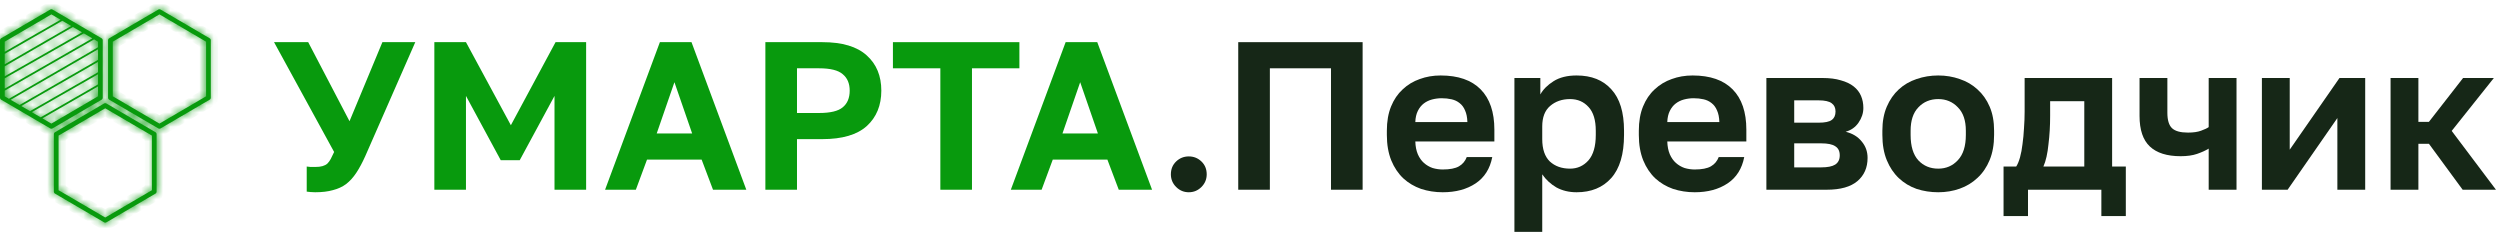
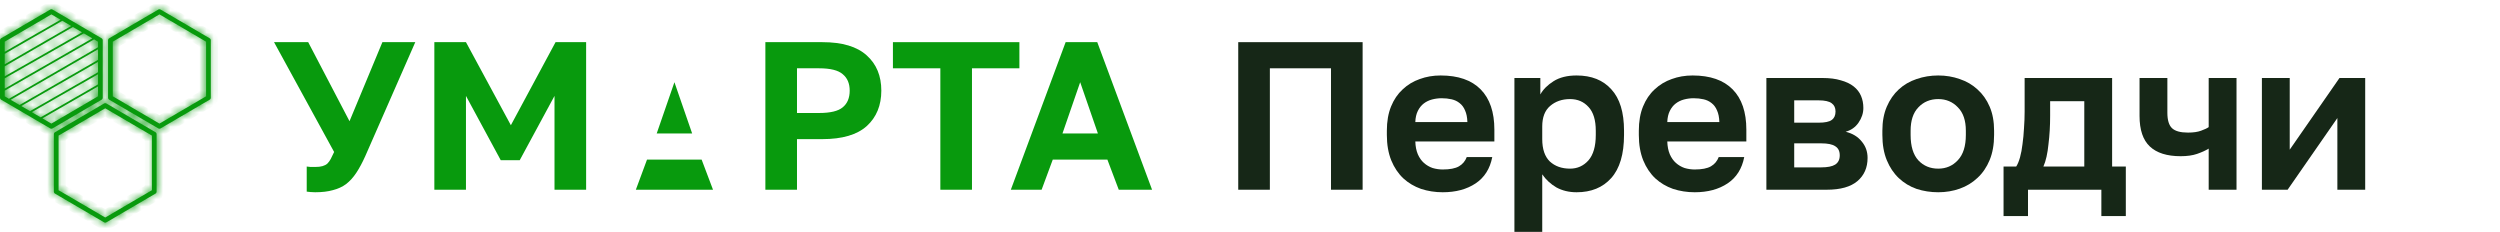
<svg xmlns="http://www.w3.org/2000/svg" width="345" height="32" viewBox="0 0 345 32" fill="none">
  <mask id="path-1-inside-1_8_86" fill="white">
    <path d="M28.927 5.279L22.164 1.32C22.063 1.261 21.94 1.261 21.84 1.32L15.074 5.279C14.974 5.338 14.912 5.445 14.912 5.563V13.477C14.912 13.594 14.974 13.703 15.074 13.761L21.84 17.719C21.89 17.749 21.945 17.763 22.003 17.763C22.059 17.763 22.115 17.748 22.165 17.719L28.928 13.76C29.029 13.702 29.091 13.593 29.091 13.476V5.561C29.09 5.445 29.028 5.338 28.927 5.279ZM28.441 13.289L22.003 17.057L15.562 13.289V5.753L22.003 1.984L28.441 5.753V13.289ZM14.177 13.479V5.564C14.177 5.447 14.115 5.338 14.014 5.28L7.251 1.32C7.15 1.261 7.027 1.262 6.927 1.32L0.162 5.279C0.062 5.338 0 5.445 0 5.563V13.477C0 13.594 0.062 13.703 0.162 13.761L6.927 17.719C6.977 17.749 7.032 17.763 7.089 17.763C7.146 17.763 7.202 17.748 7.252 17.719L14.014 13.762C14.115 13.704 14.177 13.596 14.177 13.479ZM13.528 11.643L5.608 16.191L4.389 15.477L13.528 10.25V11.643ZM13.528 9.967L4.145 15.335L2.94 14.63L13.528 8.542V9.967ZM2.697 14.488L1.475 13.773L13.528 6.804V8.258L2.697 14.488ZM0.648 8.87V7.432L8.596 2.867L9.817 3.582L0.648 8.87ZM10.061 3.723L11.32 4.46L0.648 10.529V9.154L10.061 3.723ZM0.648 10.812L11.565 4.603L12.742 5.293L0.648 12.229V10.812ZM7.088 1.984L8.351 2.723L0.648 7.148V5.753L7.088 1.984ZM0.648 12.512L12.987 5.436L13.528 5.754V6.521L1.233 13.63L0.648 13.289V12.512ZM7.088 17.057L5.853 16.335L13.528 11.926V13.289L7.088 17.057ZM21.447 18.239L14.684 14.282C14.584 14.223 14.461 14.223 14.361 14.282L7.595 18.239C7.494 18.298 7.433 18.407 7.433 18.524V26.439C7.433 26.556 7.494 26.665 7.595 26.723L14.361 30.68C14.411 30.71 14.467 30.724 14.523 30.724C14.579 30.724 14.635 30.709 14.686 30.68L21.447 26.723C21.547 26.665 21.609 26.556 21.609 26.439V18.524C21.608 18.406 21.547 18.298 21.447 18.239ZM20.96 26.249L14.523 30.017L8.082 26.249V18.713L14.523 14.944L20.961 18.712L20.96 26.249Z" />
  </mask>
  <path d="M28.927 5.279L22.164 1.32C22.063 1.261 21.94 1.261 21.84 1.32L15.074 5.279C14.974 5.338 14.912 5.445 14.912 5.563V13.477C14.912 13.594 14.974 13.703 15.074 13.761L21.84 17.719C21.89 17.749 21.945 17.763 22.003 17.763C22.059 17.763 22.115 17.748 22.165 17.719L28.928 13.76C29.029 13.702 29.091 13.593 29.091 13.476V5.561C29.09 5.445 29.028 5.338 28.927 5.279ZM28.441 13.289L22.003 17.057L15.562 13.289V5.753L22.003 1.984L28.441 5.753V13.289ZM14.177 13.479V5.564C14.177 5.447 14.115 5.338 14.014 5.28L7.251 1.32C7.15 1.261 7.027 1.262 6.927 1.32L0.162 5.279C0.062 5.338 0 5.445 0 5.563V13.477C0 13.594 0.062 13.703 0.162 13.761L6.927 17.719C6.977 17.749 7.032 17.763 7.089 17.763C7.146 17.763 7.202 17.748 7.252 17.719L14.014 13.762C14.115 13.704 14.177 13.596 14.177 13.479ZM13.528 11.643L5.608 16.191L4.389 15.477L13.528 10.25V11.643ZM13.528 9.967L4.145 15.335L2.94 14.63L13.528 8.542V9.967ZM2.697 14.488L1.475 13.773L13.528 6.804V8.258L2.697 14.488ZM0.648 8.87V7.432L8.596 2.867L9.817 3.582L0.648 8.87ZM10.061 3.723L11.32 4.46L0.648 10.529V9.154L10.061 3.723ZM0.648 10.812L11.565 4.603L12.742 5.293L0.648 12.229V10.812ZM7.088 1.984L8.351 2.723L0.648 7.148V5.753L7.088 1.984ZM0.648 12.512L12.987 5.436L13.528 5.754V6.521L1.233 13.63L0.648 13.289V12.512ZM7.088 17.057L5.853 16.335L13.528 11.926V13.289L7.088 17.057ZM21.447 18.239L14.684 14.282C14.584 14.223 14.461 14.223 14.361 14.282L7.595 18.239C7.494 18.298 7.433 18.407 7.433 18.524V26.439C7.433 26.556 7.494 26.665 7.595 26.723L14.361 30.68C14.411 30.71 14.467 30.724 14.523 30.724C14.579 30.724 14.635 30.709 14.686 30.68L21.447 26.723C21.547 26.665 21.609 26.556 21.609 26.439V18.524C21.608 18.406 21.547 18.298 21.447 18.239ZM20.96 26.249L14.523 30.017L8.082 26.249V18.713L14.523 14.944L20.961 18.712L20.96 26.249Z" fill="#089A0D" />
  <path d="M28.927 5.279L29.434 4.416L29.433 4.416L28.927 5.279ZM22.164 1.32L21.657 2.182L21.659 2.183L22.164 1.32ZM21.84 1.32L22.345 2.183L22.351 2.18L21.84 1.32ZM15.074 5.279L14.569 4.415L14.568 4.416L15.074 5.279ZM15.074 13.761L15.579 12.898L15.573 12.895L15.074 13.761ZM21.84 17.719L22.354 16.861L22.345 16.855L21.84 17.719ZM22.165 17.719L22.664 18.585L22.67 18.582L22.165 17.719ZM28.928 13.76L28.43 12.893L28.423 12.897L28.928 13.76ZM29.091 5.561H30.091L30.091 5.551L29.091 5.561ZM28.441 13.289L28.946 14.152L29.441 13.862V13.289H28.441ZM22.003 17.057L21.498 17.92L22.003 18.216L22.508 17.92L22.003 17.057ZM15.562 13.289H14.562V13.862L15.057 14.152L15.562 13.289ZM15.562 5.753L15.057 4.889L14.562 5.179V5.753H15.562ZM22.003 1.984L22.508 1.121L22.003 0.825L21.498 1.121L22.003 1.984ZM28.441 5.753H29.441V5.179L28.946 4.89L28.441 5.753ZM14.014 5.28L13.509 6.143L13.515 6.146L14.014 5.28ZM7.251 1.32L6.744 2.182L6.745 2.183L7.251 1.32ZM6.927 1.32L6.424 0.456L6.422 0.457L6.927 1.32ZM0.162 5.279L-0.343 4.416L-0.344 4.416L0.162 5.279ZM0.162 13.761L0.667 12.898L0.661 12.895L0.162 13.761ZM6.927 17.719L7.441 16.861L7.432 16.855L6.927 17.719ZM7.252 17.719L7.751 18.585L7.757 18.582L7.252 17.719ZM14.014 13.762L13.515 12.896L13.509 12.899L14.014 13.762ZM13.528 11.643L14.026 12.51L14.528 12.222V11.643H13.528ZM5.608 16.191L5.103 17.054L5.604 17.347L6.106 17.058L5.608 16.191ZM4.389 15.477L3.893 14.61L2.393 15.467L3.884 16.34L4.389 15.477ZM13.528 10.25H14.528V8.526L13.032 9.382L13.528 10.25ZM13.528 9.967L14.025 10.835L14.528 10.547V9.967H13.528ZM4.145 15.335L3.64 16.198L4.139 16.49L4.641 16.203L4.145 15.335ZM2.94 14.63L2.442 13.764L0.947 14.623L2.435 15.493L2.94 14.63ZM13.528 8.542H14.528V6.813L13.03 7.675L13.528 8.542ZM2.697 14.488L2.192 15.351L2.692 15.644L3.195 15.355L2.697 14.488ZM1.475 13.773L0.975 12.907L-0.513 13.768L0.97 14.636L1.475 13.773ZM13.528 6.804H14.528V5.07L13.028 5.938L13.528 6.804ZM13.528 8.258L14.027 9.125L14.528 8.836V8.258H13.528ZM0.648 8.87H-0.352V10.601L1.148 9.736L0.648 8.87ZM0.648 7.432L0.15 6.565L-0.352 6.853V7.432H0.648ZM8.596 2.867L9.101 2.004L8.6 1.711L8.098 2L8.596 2.867ZM9.817 3.582L10.317 4.448L11.807 3.589L10.322 2.719L9.817 3.582ZM10.061 3.723L10.566 2.86L10.064 2.567L9.561 2.857L10.061 3.723ZM11.32 4.46L11.814 5.33L13.321 4.473L11.825 3.597L11.32 4.46ZM0.648 10.529H-0.352V12.248L1.143 11.399L0.648 10.529ZM0.648 9.154L0.149 8.288L-0.352 8.576V9.154H0.648ZM0.648 10.812L0.154 9.943L-0.352 10.23V10.812H0.648ZM11.565 4.603L12.07 3.74L11.572 3.448L11.07 3.734L11.565 4.603ZM12.742 5.293L13.24 6.16L14.737 5.301L13.248 4.429L12.742 5.293ZM0.648 12.229H-0.352V13.956L1.146 13.097L0.648 12.229ZM7.088 1.984L7.594 1.121L7.088 0.825L6.583 1.121L7.088 1.984ZM8.351 2.723L8.849 3.591L10.344 2.732L8.856 1.86L8.351 2.723ZM0.648 7.148H-0.352V8.875L1.147 8.015L0.648 7.148ZM0.648 5.753L0.143 4.889L-0.352 5.179V5.753H0.648ZM0.648 12.512L0.151 11.645L-0.352 11.933V12.512H0.648ZM12.987 5.436L13.493 4.574L12.993 4.28L12.49 4.569L12.987 5.436ZM13.528 5.754H14.528V5.181L14.034 4.891L13.528 5.754ZM13.528 6.521L14.029 7.387L14.528 7.098V6.521H13.528ZM1.233 13.63L0.728 14.493L1.23 14.787L1.733 14.496L1.233 13.63ZM0.648 13.289H-0.352V13.862L0.144 14.152L0.648 13.289ZM7.088 17.057L6.584 17.92L7.089 18.215L7.593 17.92L7.088 17.057ZM5.853 16.335L5.355 15.468L3.859 16.328L5.349 17.198L5.853 16.335ZM13.528 11.926H14.528V10.198L13.03 11.059L13.528 11.926ZM13.528 13.289L14.033 14.152L14.528 13.862V13.289H13.528ZM21.447 18.239L21.953 17.377L21.952 17.376L21.447 18.239ZM14.684 14.282L14.178 15.144L14.179 15.145L14.684 14.282ZM14.361 14.282L14.866 15.145L14.867 15.144L14.361 14.282ZM7.595 18.239L7.09 17.376L7.089 17.377L7.595 18.239ZM7.595 26.723L8.1 25.86L8.094 25.856L7.595 26.723ZM14.361 30.68L14.874 29.822L14.866 29.817L14.361 30.68ZM14.686 30.68L15.184 31.547L15.191 31.543L14.686 30.68ZM21.447 26.723L20.948 25.856L20.942 25.86L21.447 26.723ZM21.609 18.524H22.609L22.609 18.514L21.609 18.524ZM20.96 26.249L21.465 27.112L21.959 26.822L21.96 26.249L20.96 26.249ZM14.523 30.017L14.018 30.881L14.523 31.176L15.028 30.88L14.523 30.017ZM8.082 26.249H7.082V26.822L7.577 27.112L8.082 26.249ZM8.082 18.713L7.577 17.85L7.082 18.14V18.713H8.082ZM14.523 14.944L15.028 14.081L14.523 13.786L14.018 14.081L14.523 14.944ZM20.961 18.712L21.961 18.712L21.961 18.138L21.466 17.849L20.961 18.712ZM28.927 5.279L29.433 4.416L22.669 0.457L22.164 1.32L21.659 2.183L28.422 6.142L28.927 5.279ZM22.164 1.32L22.67 0.458C22.259 0.216 21.746 0.213 21.329 0.46L21.84 1.32L22.351 2.18C22.134 2.309 21.868 2.306 21.657 2.182L22.164 1.32ZM21.84 1.32L21.335 0.457L14.569 4.415L15.074 5.279L15.579 6.142L22.345 2.183L21.84 1.32ZM15.074 5.279L14.568 4.416C14.161 4.655 13.912 5.091 13.912 5.563H14.912H15.912C15.912 5.8 15.786 6.02 15.581 6.141L15.074 5.279ZM14.912 5.563H13.912V13.477H14.912H15.912V5.563H14.912ZM14.912 13.477H13.912C13.912 13.943 14.157 14.387 14.575 14.628L15.074 13.761L15.573 12.895C15.79 13.02 15.912 13.245 15.912 13.477H14.912ZM15.074 13.761L14.569 14.624L21.335 18.582L21.84 17.719L22.345 16.855L15.579 12.898L15.074 13.761ZM21.84 17.719L21.326 18.577C21.543 18.706 21.777 18.763 22.003 18.763V17.763V16.763C22.113 16.763 22.238 16.791 22.354 16.861L21.84 17.719ZM22.003 17.763V18.763C22.238 18.763 22.465 18.7 22.664 18.585L22.165 17.719L21.666 16.852C21.764 16.796 21.879 16.763 22.003 16.763V17.763ZM22.165 17.719L22.67 18.582L29.434 14.623L28.928 13.76L28.423 12.897L21.66 16.856L22.165 17.719ZM28.928 13.76L29.427 14.627C29.846 14.386 30.091 13.942 30.091 13.476H29.091H28.091C28.091 13.244 28.213 13.018 28.43 12.893L28.928 13.76ZM29.091 13.476H30.091V5.561H29.091H28.091V13.476H29.091ZM29.091 5.561L30.091 5.551C30.086 5.087 29.839 4.654 29.434 4.416L28.927 5.279L28.421 6.141C28.217 6.021 28.093 5.804 28.091 5.571L29.091 5.561ZM28.441 13.289L27.936 12.425L21.497 16.194L22.003 17.057L22.508 17.92L28.946 14.152L28.441 13.289ZM22.003 17.057L22.508 16.194L16.067 12.425L15.562 13.289L15.057 14.152L21.498 17.92L22.003 17.057ZM15.562 13.289H16.562V5.753H15.562H14.562V13.289H15.562ZM15.562 5.753L16.067 6.616L22.508 2.847L22.003 1.984L21.498 1.121L15.057 4.889L15.562 5.753ZM22.003 1.984L21.497 2.847L27.936 6.616L28.441 5.753L28.946 4.89L22.508 1.121L22.003 1.984ZM28.441 5.753H27.441V13.289H28.441H29.441V5.753H28.441ZM14.177 13.479H15.177V5.564H14.177H13.177V13.479H14.177ZM14.177 5.564H15.177C15.177 5.098 14.931 4.654 14.513 4.413L14.014 5.28L13.515 6.146C13.298 6.022 13.177 5.796 13.177 5.564H14.177ZM14.014 5.28L14.52 4.417L7.756 0.457L7.251 1.32L6.745 2.183L13.509 6.143L14.014 5.28ZM7.251 1.32L7.757 0.458C7.339 0.212 6.83 0.22 6.424 0.456L6.927 1.32L7.43 2.184C7.224 2.305 6.961 2.31 6.744 2.182L7.251 1.32ZM6.927 1.32L6.422 0.457L-0.343 4.416L0.162 5.279L0.667 6.142L7.432 2.183L6.927 1.32ZM0.162 5.279L-0.344 4.416C-0.751 4.655 -1 5.091 -1 5.563H0H1C1 5.8 0.874 6.02 0.669 6.141L0.162 5.279ZM0 5.563H-1V13.477H0H1V5.563H0ZM0 13.477H-1C-1 13.943 -0.755 14.387 -0.337 14.628L0.162 13.761L0.661 12.895C0.878 13.02 1 13.245 1 13.477H0ZM0.162 13.761L-0.343 14.624L6.422 18.582L6.927 17.719L7.432 16.855L0.667 12.898L0.162 13.761ZM6.927 17.719L6.413 18.577C6.63 18.706 6.864 18.763 7.089 18.763V17.763V16.763C7.2 16.763 7.325 16.791 7.441 16.861L6.927 17.719ZM7.089 17.763V18.763C7.325 18.763 7.552 18.7 7.751 18.585L7.252 17.719L6.753 16.852C6.851 16.796 6.966 16.763 7.089 16.763V17.763ZM7.252 17.719L7.757 18.582L14.519 14.626L14.014 13.762L13.509 12.899L6.747 16.855L7.252 17.719ZM14.014 13.762L14.513 14.629C14.931 14.388 15.177 13.944 15.177 13.479H14.177H13.177C13.177 13.247 13.298 13.021 13.515 12.896L14.014 13.762ZM13.528 11.643L13.03 10.776L5.11 15.324L5.608 16.191L6.106 17.058L14.026 12.51L13.528 11.643ZM5.608 16.191L6.114 15.328L4.895 14.615L4.389 15.477L3.884 16.34L5.103 17.054L5.608 16.191ZM4.389 15.477L4.886 16.346L14.025 11.118L13.528 10.25L13.032 9.382L3.893 14.61L4.389 15.477ZM13.528 10.25H12.528V11.643H13.528H14.528V10.25H13.528ZM13.528 9.967L13.032 9.099L3.648 14.467L4.145 15.335L4.641 16.203L14.025 10.835L13.528 9.967ZM4.145 15.335L4.65 14.472L3.445 13.767L2.94 14.63L2.435 15.493L3.64 16.198L4.145 15.335ZM2.94 14.63L3.439 15.497L14.027 9.409L13.528 8.542L13.03 7.675L2.442 13.764L2.94 14.63ZM13.528 8.542H12.528V9.967H13.528H14.528V8.542H13.528ZM2.697 14.488L3.202 13.625L1.98 12.91L1.475 13.773L0.97 14.636L2.192 15.351L2.697 14.488ZM1.475 13.773L1.976 14.639L14.029 7.669L13.528 6.804L13.028 5.938L0.975 12.907L1.475 13.773ZM13.528 6.804H12.528V8.258H13.528H14.528V6.804H13.528ZM13.528 8.258L13.03 7.391L2.198 13.621L2.697 14.488L3.195 15.355L14.027 9.125L13.528 8.258ZM0.648 8.87H1.648V7.432H0.648H-0.352V8.87H0.648ZM0.648 7.432L1.147 8.299L9.094 3.734L8.596 2.867L8.098 2L0.15 6.565L0.648 7.432ZM8.596 2.867L8.09 3.73L9.312 4.445L9.817 3.582L10.322 2.719L9.101 2.004L8.596 2.867ZM9.817 3.582L9.317 2.716L0.149 8.004L0.648 8.87L1.148 9.736L10.317 4.448L9.817 3.582ZM10.061 3.723L9.555 4.586L10.815 5.324L11.32 4.46L11.825 3.597L10.566 2.86L10.061 3.723ZM11.32 4.46L10.825 3.591L0.154 9.66L0.648 10.529L1.143 11.399L11.814 5.33L11.32 4.46ZM0.648 10.529H1.648V9.154H0.648H-0.352V10.529H0.648ZM0.648 9.154L1.148 10.02L10.56 4.59L10.061 3.723L9.561 2.857L0.149 8.288L0.648 9.154ZM0.648 10.812L1.143 11.681L12.059 5.472L11.565 4.603L11.07 3.734L0.154 9.943L0.648 10.812ZM11.565 4.603L11.059 5.466L12.237 6.156L12.742 5.293L13.248 4.429L12.07 3.74L11.565 4.603ZM12.742 5.293L12.245 4.425L0.151 11.362L0.648 12.229L1.146 13.097L13.24 6.16L12.742 5.293ZM0.648 12.229H1.648V10.812H0.648H-0.352V12.229H0.648ZM7.088 1.984L6.583 2.847L7.846 3.586L8.351 2.723L8.856 1.86L7.594 1.121L7.088 1.984ZM8.351 2.723L7.853 1.856L0.15 6.281L0.648 7.148L1.147 8.015L8.849 3.591L8.351 2.723ZM0.648 7.148H1.648V5.753H0.648H-0.352V7.148H0.648ZM0.648 5.753L1.154 6.616L7.593 2.847L7.088 1.984L6.583 1.121L0.143 4.889L0.648 5.753ZM0.648 12.512L1.146 13.38L13.485 6.304L12.987 5.436L12.49 4.569L0.151 11.645L0.648 12.512ZM12.987 5.436L12.481 6.299L13.022 6.616L13.528 5.754L14.034 4.891L13.493 4.574L12.987 5.436ZM13.528 5.754H12.528V6.521H13.528H14.528V5.754H13.528ZM13.528 6.521L13.028 5.655L0.732 12.765L1.233 13.63L1.733 14.496L14.029 7.387L13.528 6.521ZM1.233 13.63L1.738 12.767L1.153 12.425L0.648 13.289L0.144 14.152L0.728 14.493L1.233 13.63ZM0.648 13.289H1.648V12.512H0.648H-0.352V13.289H0.648ZM7.088 17.057L7.593 16.194L6.358 15.472L5.853 16.335L5.349 17.198L6.584 17.92L7.088 17.057ZM5.853 16.335L6.351 17.202L14.026 12.793L13.528 11.926L13.03 11.059L5.355 15.468L5.853 16.335ZM13.528 11.926H12.528V13.289H13.528H14.528V11.926H13.528ZM13.528 13.289L13.023 12.425L6.583 16.194L7.088 17.057L7.593 17.92L14.033 14.152L13.528 13.289ZM21.447 18.239L21.952 17.376L15.19 13.418L14.684 14.282L14.179 15.145L20.942 19.102L21.447 18.239ZM14.684 14.282L15.191 13.419C14.777 13.177 14.268 13.177 13.854 13.419L14.361 14.282L14.867 15.144C14.655 15.268 14.39 15.268 14.178 15.144L14.684 14.282ZM14.361 14.282L13.856 13.418L7.09 17.376L7.595 18.239L8.1 19.102L14.866 15.145L14.361 14.282ZM7.595 18.239L7.089 17.377C6.679 17.617 6.433 18.056 6.433 18.524H7.433H8.433C8.433 18.758 8.31 18.979 8.101 19.101L7.595 18.239ZM7.433 18.524H6.433V26.439H7.433H8.433V18.524H7.433ZM7.433 26.439H6.433C6.433 26.905 6.678 27.349 7.096 27.59L7.595 26.723L8.094 25.856C8.311 25.981 8.433 26.207 8.433 26.439H7.433ZM7.595 26.723L7.09 27.586L13.856 31.543L14.361 30.68L14.866 29.817L8.1 25.86L7.595 26.723ZM14.361 30.68L13.847 31.538C14.065 31.669 14.301 31.724 14.523 31.724V30.724V29.724C14.633 29.724 14.757 29.752 14.874 29.822L14.361 30.68ZM14.523 30.724V31.724C14.758 31.724 14.986 31.661 15.184 31.547L14.686 30.68L14.187 29.814C14.284 29.757 14.4 29.724 14.523 29.724V30.724ZM14.686 30.68L15.191 31.543L21.952 27.586L21.447 26.723L20.942 25.86L14.18 29.817L14.686 30.68ZM21.447 26.723L21.946 27.59C22.364 27.349 22.609 26.905 22.609 26.439H21.609H20.609C20.609 26.207 20.731 25.981 20.948 25.856L21.447 26.723ZM21.609 26.439H22.609V18.524H21.609H20.609V26.439H21.609ZM21.609 18.524L22.609 18.514C22.605 18.058 22.368 17.62 21.953 17.377L21.447 18.239L20.94 19.101C20.727 18.976 20.611 18.754 20.609 18.534L21.609 18.524ZM20.96 26.249L20.454 25.386L14.018 29.154L14.523 30.017L15.028 30.88L21.465 27.112L20.96 26.249ZM14.523 30.017L15.028 29.154L8.587 25.386L8.082 26.249L7.577 27.112L14.018 30.881L14.523 30.017ZM8.082 26.249H9.082V18.713H8.082H7.082V26.249H8.082ZM8.082 18.713L8.587 19.576L15.028 15.808L14.523 14.944L14.018 14.081L7.577 17.85L8.082 18.713ZM14.523 14.944L14.018 15.807L20.456 19.575L20.961 18.712L21.466 17.849L15.028 14.081L14.523 14.944ZM20.961 18.712L19.961 18.712L19.96 26.249L20.96 26.249L21.96 26.249L21.961 18.712L20.961 18.712Z" fill="#089A0D" mask="url(#path-1-inside-1_8_86)" />
  <path d="M43.491 26.531C43.278 26.531 43.064 26.521 42.851 26.502C42.657 26.482 42.483 26.463 42.327 26.444V22.982C42.483 23.001 42.657 23.021 42.851 23.04C43.064 23.04 43.278 23.04 43.491 23.04C43.918 23.04 44.257 23.001 44.509 22.924C44.781 22.846 45.004 22.73 45.178 22.575C45.353 22.4 45.508 22.187 45.644 21.934C45.779 21.663 45.935 21.343 46.109 20.974L37.818 5.818H42.531L48.233 16.727L52.771 5.818H57.309L50.415 21.527C50.007 22.439 49.59 23.215 49.164 23.855C48.756 24.475 48.291 24.989 47.767 25.396C47.244 25.784 46.633 26.065 45.935 26.24C45.256 26.434 44.441 26.531 43.491 26.531Z" fill="#089A0D" />
  <path d="M59.94 5.818H64.303L70.5 17.28L76.667 5.818H80.885V26.182H76.522V13.236L71.722 22.109H69.103L64.303 13.236V26.182H59.94V5.818Z" fill="#089A0D" />
-   <path d="M96.824 22.022H89.289L87.747 26.182H83.5L91.064 5.818H95.427L102.991 26.182H98.395L96.824 22.022ZM90.627 18.415H95.515L93.071 11.345L90.627 18.415Z" fill="#089A0D" />
+   <path d="M96.824 22.022H89.289L87.747 26.182H83.5H95.427L102.991 26.182H98.395L96.824 22.022ZM90.627 18.415H95.515L93.071 11.345L90.627 18.415Z" fill="#089A0D" />
  <path d="M105.622 5.818H113.476C116.23 5.818 118.276 6.429 119.614 7.651C120.953 8.853 121.622 10.473 121.622 12.509C121.622 14.545 120.953 16.174 119.614 17.396C118.276 18.599 116.23 19.2 113.476 19.2H109.985V26.182H105.622V5.818ZM113.04 15.593C114.591 15.593 115.677 15.331 116.298 14.807C116.938 14.284 117.258 13.518 117.258 12.509C117.258 11.52 116.938 10.764 116.298 10.24C115.677 9.697 114.591 9.425 113.04 9.425H109.985V15.593H113.04Z" fill="#089A0D" />
  <path d="M129.768 9.425H123.223V5.818H140.677V9.425H134.132V26.182H129.768V9.425Z" fill="#089A0D" />
  <path d="M152.818 22.022H145.283L143.742 26.182H139.494L147.058 5.818H151.422L158.985 26.182H154.389L152.818 22.022ZM146.622 18.415H151.509L149.065 11.345L146.622 18.415Z" fill="#089A0D" />
-   <path d="M164.053 26.531C163.375 26.531 162.793 26.288 162.308 25.804C161.823 25.319 161.581 24.737 161.581 24.058C161.581 23.341 161.823 22.749 162.308 22.284C162.793 21.818 163.375 21.585 164.053 21.585C164.732 21.585 165.314 21.818 165.799 22.284C166.284 22.749 166.526 23.341 166.526 24.058C166.526 24.737 166.284 25.319 165.799 25.804C165.314 26.288 164.732 26.531 164.053 26.531Z" fill="#162717" />
  <path d="M170.877 5.818H188.041V26.182H183.677V9.425H175.241V26.182H170.877V5.818Z" fill="#162717" />
  <path d="M199.096 26.531C198.048 26.531 197.049 26.376 196.099 26.065C195.168 25.736 194.354 25.251 193.656 24.611C192.957 23.951 192.405 23.127 191.997 22.138C191.59 21.13 191.386 19.956 191.386 18.618V18.036C191.386 16.756 191.58 15.641 191.968 14.691C192.356 13.741 192.889 12.955 193.568 12.335C194.247 11.694 195.032 11.219 195.925 10.909C196.817 10.579 197.777 10.415 198.805 10.415C201.229 10.415 203.071 11.055 204.332 12.335C205.592 13.614 206.223 15.467 206.223 17.891V19.52H195.314C195.333 20.199 195.449 20.79 195.663 21.294C195.876 21.779 196.157 22.177 196.506 22.487C196.856 22.798 197.253 23.03 197.699 23.185C198.165 23.321 198.63 23.389 199.096 23.389C200.085 23.389 200.831 23.244 201.336 22.953C201.84 22.662 202.199 22.235 202.412 21.673H205.932C205.622 23.282 204.856 24.494 203.634 25.309C202.412 26.124 200.899 26.531 199.096 26.531ZM198.95 13.556C198.504 13.556 198.058 13.614 197.612 13.731C197.185 13.847 196.807 14.031 196.477 14.284C196.148 14.536 195.876 14.875 195.663 15.302C195.449 15.729 195.333 16.242 195.314 16.844H202.499C202.48 16.204 202.373 15.67 202.179 15.244C202.005 14.817 201.752 14.478 201.423 14.225C201.112 13.973 200.744 13.799 200.317 13.702C199.891 13.605 199.435 13.556 198.95 13.556Z" fill="#162717" />
  <path d="M208.989 10.764H212.567V13.033C212.955 12.335 213.566 11.724 214.4 11.2C215.234 10.676 216.291 10.415 217.571 10.415C219.626 10.415 221.226 11.055 222.371 12.335C223.534 13.595 224.116 15.496 224.116 18.036V18.618C224.116 21.275 223.524 23.263 222.341 24.582C221.178 25.881 219.587 26.531 217.571 26.531C216.523 26.531 215.592 26.308 214.778 25.862C213.983 25.396 213.333 24.795 212.829 24.058V32H208.989V10.764ZM216.669 23.273C217.677 23.273 218.521 22.895 219.2 22.138C219.878 21.362 220.218 20.189 220.218 18.618V18.036C220.218 16.582 219.888 15.496 219.229 14.778C218.569 14.041 217.716 13.673 216.669 13.673C215.563 13.673 214.642 13.993 213.905 14.633C213.187 15.253 212.829 16.194 212.829 17.454V19.2C212.829 20.577 213.178 21.605 213.876 22.284C214.594 22.943 215.524 23.273 216.669 23.273Z" fill="#162717" />
  <path d="M233.868 26.531C232.821 26.531 231.822 26.376 230.872 26.065C229.941 25.736 229.126 25.251 228.428 24.611C227.73 23.951 227.177 23.127 226.77 22.138C226.363 21.13 226.159 19.956 226.159 18.618V18.036C226.159 16.756 226.353 15.641 226.741 14.691C227.129 13.741 227.662 12.955 228.341 12.335C229.02 11.694 229.805 11.219 230.697 10.909C231.589 10.579 232.549 10.415 233.577 10.415C236.002 10.415 237.844 11.055 239.105 12.335C240.365 13.614 240.996 15.467 240.996 17.891V19.52H230.086C230.106 20.199 230.222 20.79 230.436 21.294C230.649 21.779 230.93 22.177 231.279 22.487C231.628 22.798 232.026 23.03 232.472 23.185C232.937 23.321 233.403 23.389 233.868 23.389C234.857 23.389 235.604 23.244 236.108 22.953C236.612 22.662 236.971 22.235 237.185 21.673H240.705C240.394 23.282 239.628 24.494 238.406 25.309C237.185 26.124 235.672 26.531 233.868 26.531ZM233.723 13.556C233.277 13.556 232.831 13.614 232.385 13.731C231.958 13.847 231.58 14.031 231.25 14.284C230.92 14.536 230.649 14.875 230.436 15.302C230.222 15.729 230.106 16.242 230.086 16.844H237.272C237.252 16.204 237.146 15.67 236.952 15.244C236.777 14.817 236.525 14.478 236.196 14.225C235.885 13.973 235.517 13.799 235.09 13.702C234.663 13.605 234.208 13.556 233.723 13.556Z" fill="#162717" />
  <path d="M243.761 10.764H251.5C252.489 10.764 253.332 10.87 254.031 11.084C254.748 11.278 255.34 11.559 255.805 11.927C256.271 12.296 256.61 12.732 256.823 13.236C257.037 13.741 257.143 14.293 257.143 14.895C257.143 15.612 256.92 16.291 256.474 16.931C256.048 17.552 255.456 17.968 254.7 18.182C255.65 18.415 256.387 18.861 256.911 19.52C257.454 20.16 257.725 20.916 257.725 21.789C257.725 23.127 257.26 24.194 256.329 24.989C255.398 25.784 253.982 26.182 252.081 26.182H243.761V10.764ZM251.325 23.098C252.198 23.098 252.838 22.972 253.245 22.72C253.672 22.448 253.885 22.022 253.885 21.44C253.885 20.858 253.681 20.441 253.274 20.189C252.886 19.918 252.237 19.782 251.325 19.782H247.601V23.098H251.325ZM250.947 16.931C251.839 16.931 252.45 16.805 252.78 16.553C253.129 16.301 253.303 15.913 253.303 15.389C253.303 14.885 253.129 14.507 252.78 14.255C252.431 13.983 251.82 13.847 250.947 13.847H247.601V16.931H250.947Z" fill="#162717" />
  <path d="M267.476 26.531C266.429 26.531 265.43 26.376 264.48 26.065C263.549 25.736 262.734 25.241 262.036 24.582C261.338 23.922 260.785 23.098 260.378 22.109C259.971 21.12 259.767 19.956 259.767 18.618V18.036C259.767 16.776 259.971 15.67 260.378 14.72C260.785 13.77 261.338 12.975 262.036 12.335C262.734 11.694 263.549 11.219 264.48 10.909C265.43 10.579 266.429 10.415 267.476 10.415C268.523 10.415 269.513 10.579 270.443 10.909C271.374 11.219 272.189 11.694 272.887 12.335C273.605 12.975 274.167 13.77 274.574 14.72C274.982 15.67 275.185 16.776 275.185 18.036V18.618C275.185 19.937 274.982 21.091 274.574 22.08C274.167 23.069 273.605 23.893 272.887 24.553C272.189 25.212 271.374 25.707 270.443 26.036C269.513 26.366 268.523 26.531 267.476 26.531ZM267.476 23.273C268.562 23.273 269.464 22.885 270.182 22.109C270.919 21.333 271.287 20.17 271.287 18.618V18.036C271.287 16.621 270.919 15.544 270.182 14.807C269.464 14.051 268.562 13.673 267.476 13.673C266.371 13.673 265.459 14.051 264.742 14.807C264.024 15.544 263.665 16.621 263.665 18.036V18.618C263.665 20.189 264.024 21.362 264.742 22.138C265.459 22.895 266.371 23.273 267.476 23.273Z" fill="#162717" />
  <path d="M276.49 22.982H278.235C278.429 22.691 278.604 22.274 278.759 21.731C278.914 21.169 279.03 20.548 279.108 19.869C279.205 19.171 279.273 18.444 279.312 17.687C279.37 16.912 279.399 16.155 279.399 15.418V10.764H291.472V22.982H293.363V29.818H289.988V26.182H279.864V29.818H276.49V22.982ZM287.632 22.982V13.964H282.919V16C282.919 16.679 282.9 17.348 282.861 18.007C282.822 18.667 282.764 19.307 282.686 19.927C282.628 20.529 282.541 21.091 282.424 21.614C282.308 22.138 282.163 22.594 281.988 22.982H287.632Z" fill="#162717" />
  <path d="M304.799 20.509C304.353 20.781 303.819 21.023 303.199 21.236C302.578 21.45 301.822 21.556 300.93 21.556C299.048 21.556 297.633 21.11 296.682 20.218C295.732 19.326 295.257 17.92 295.257 16V10.764H299.097V15.564C299.097 16.572 299.31 17.28 299.737 17.687C300.164 18.095 300.901 18.298 301.948 18.298C302.685 18.298 303.286 18.211 303.751 18.036C304.236 17.862 304.585 17.697 304.799 17.542V10.764H308.639V26.182H304.799V20.509Z" fill="#162717" />
  <path d="M312.142 10.764H315.982V20.654L322.848 10.764H326.397V26.182H322.557V16.291L315.691 26.182H312.142V10.764Z" fill="#162717" />
-   <path d="M329.898 10.764H333.738V16.814H335.192L339.905 10.764H344.152L338.334 18.065L344.443 26.182H339.847L335.192 19.84H333.738V26.182H329.898V10.764Z" fill="#162717" />
</svg>